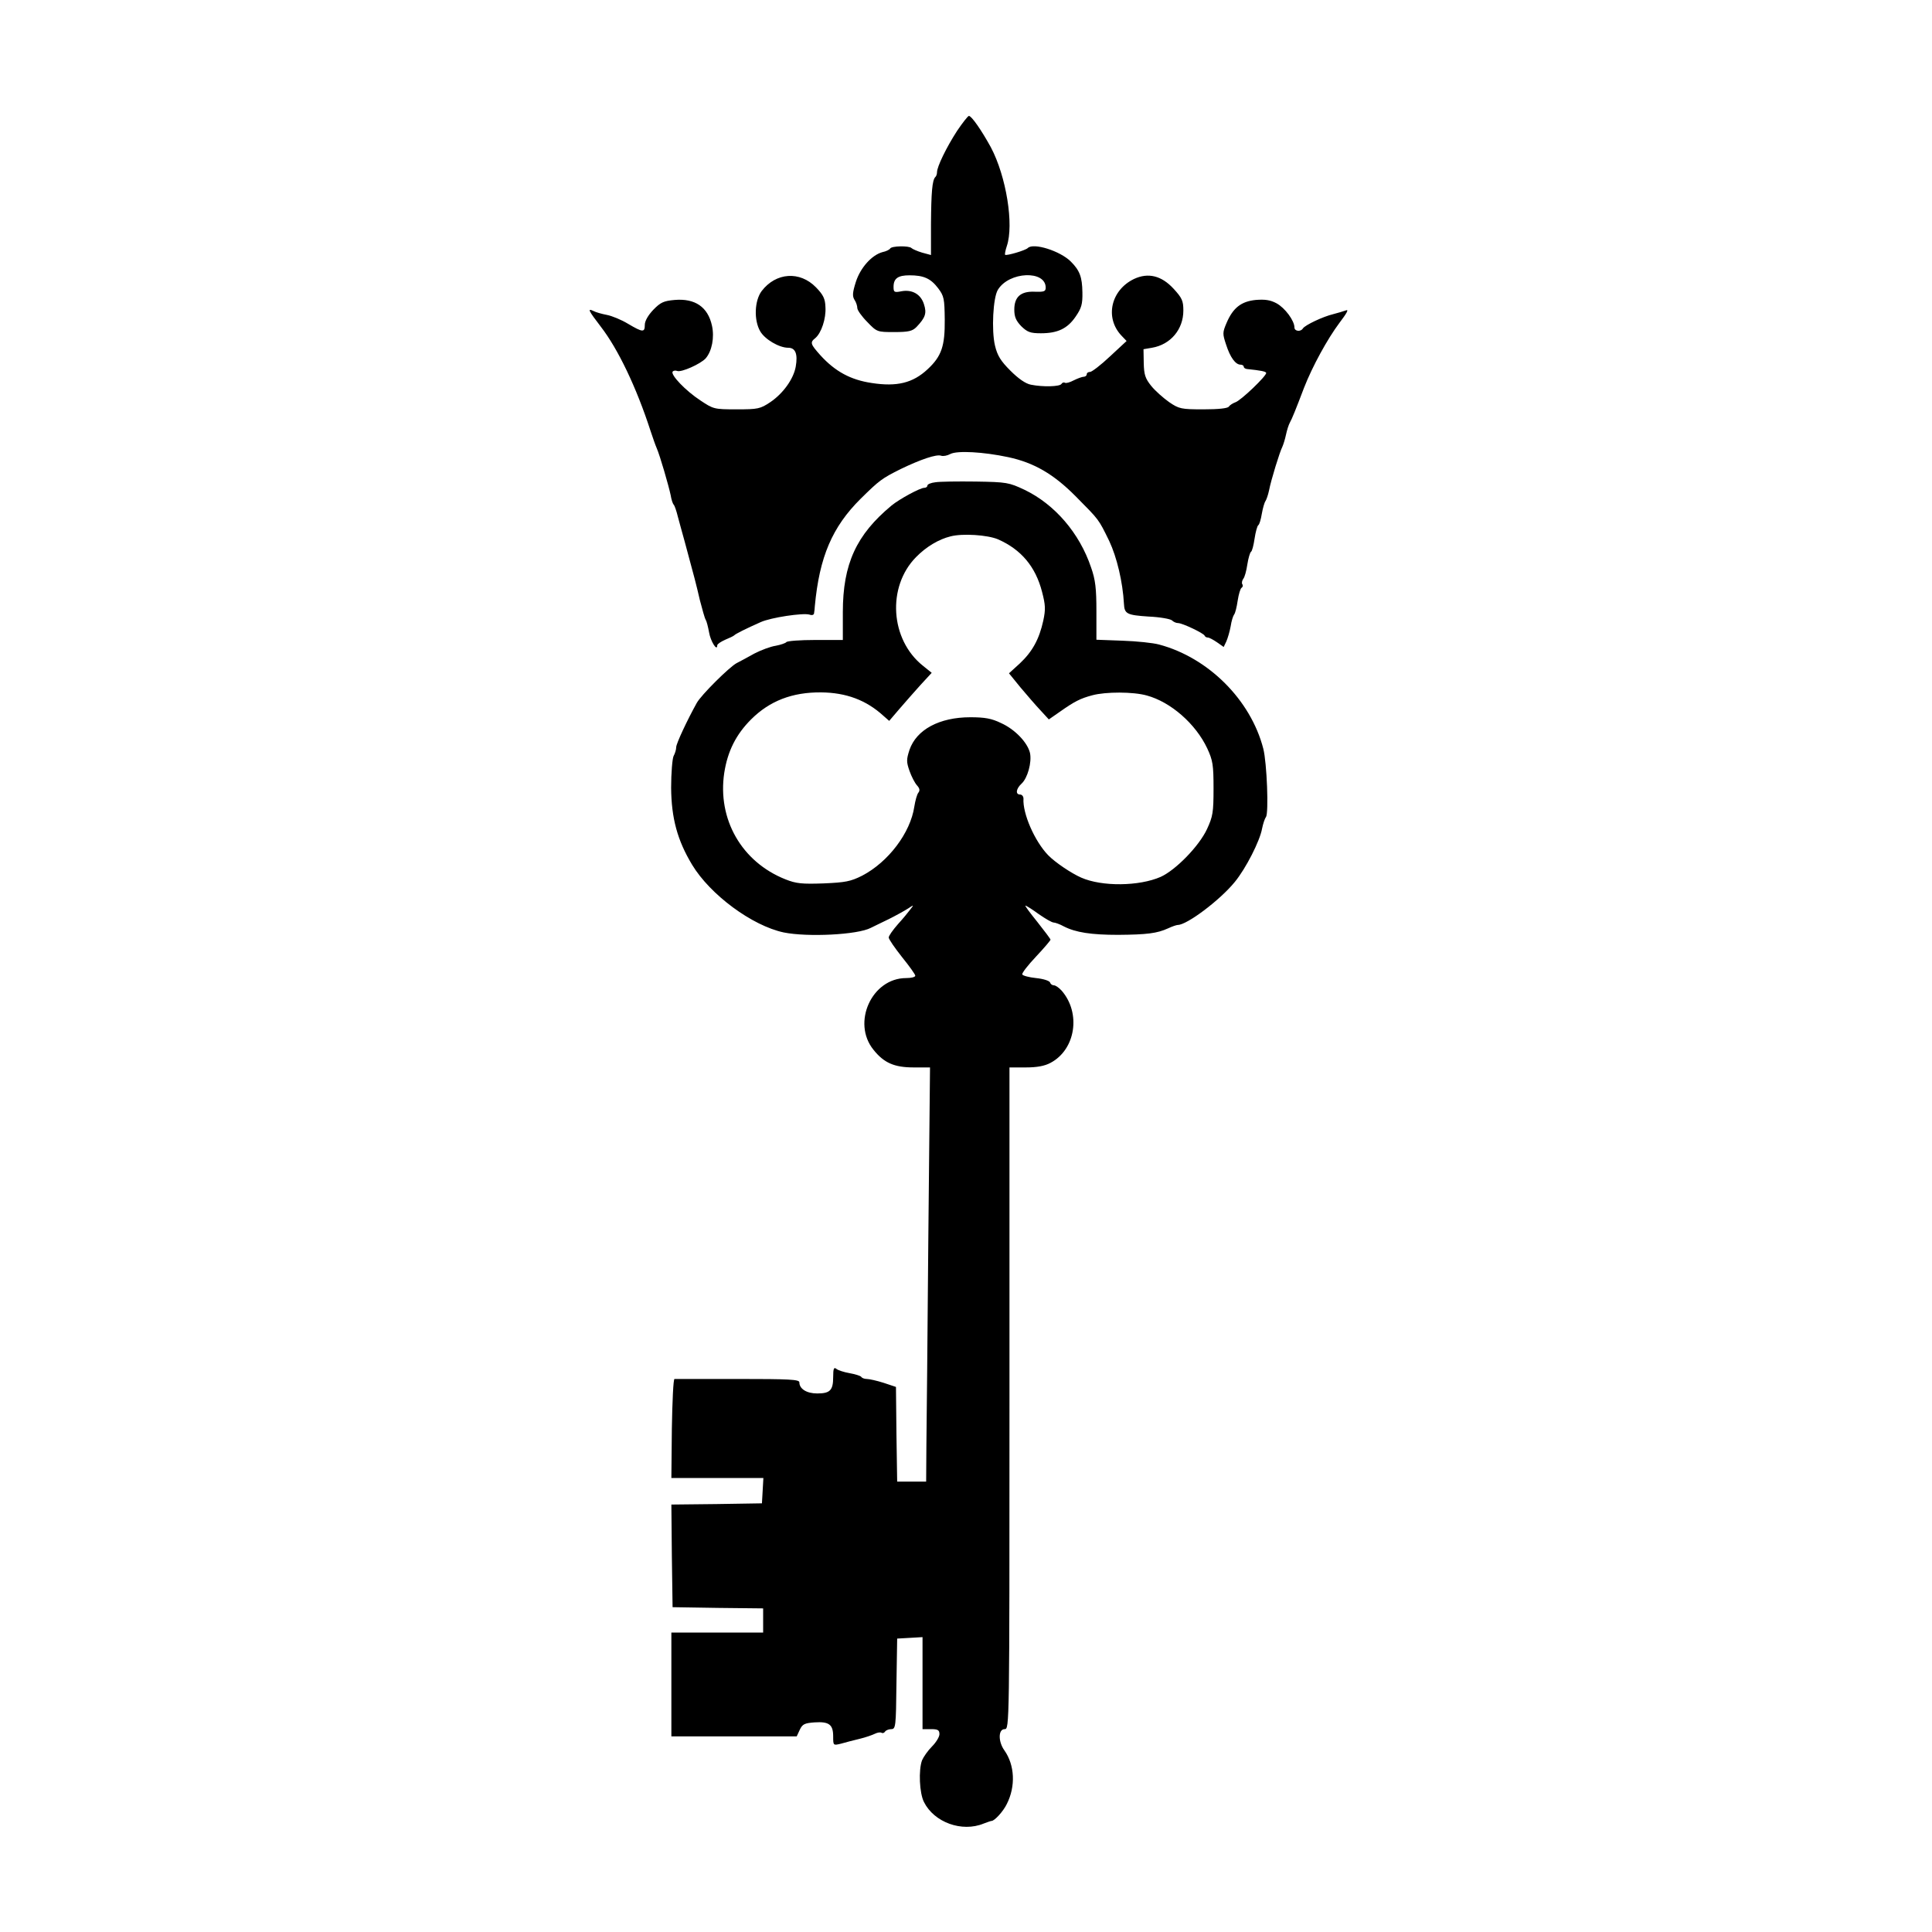
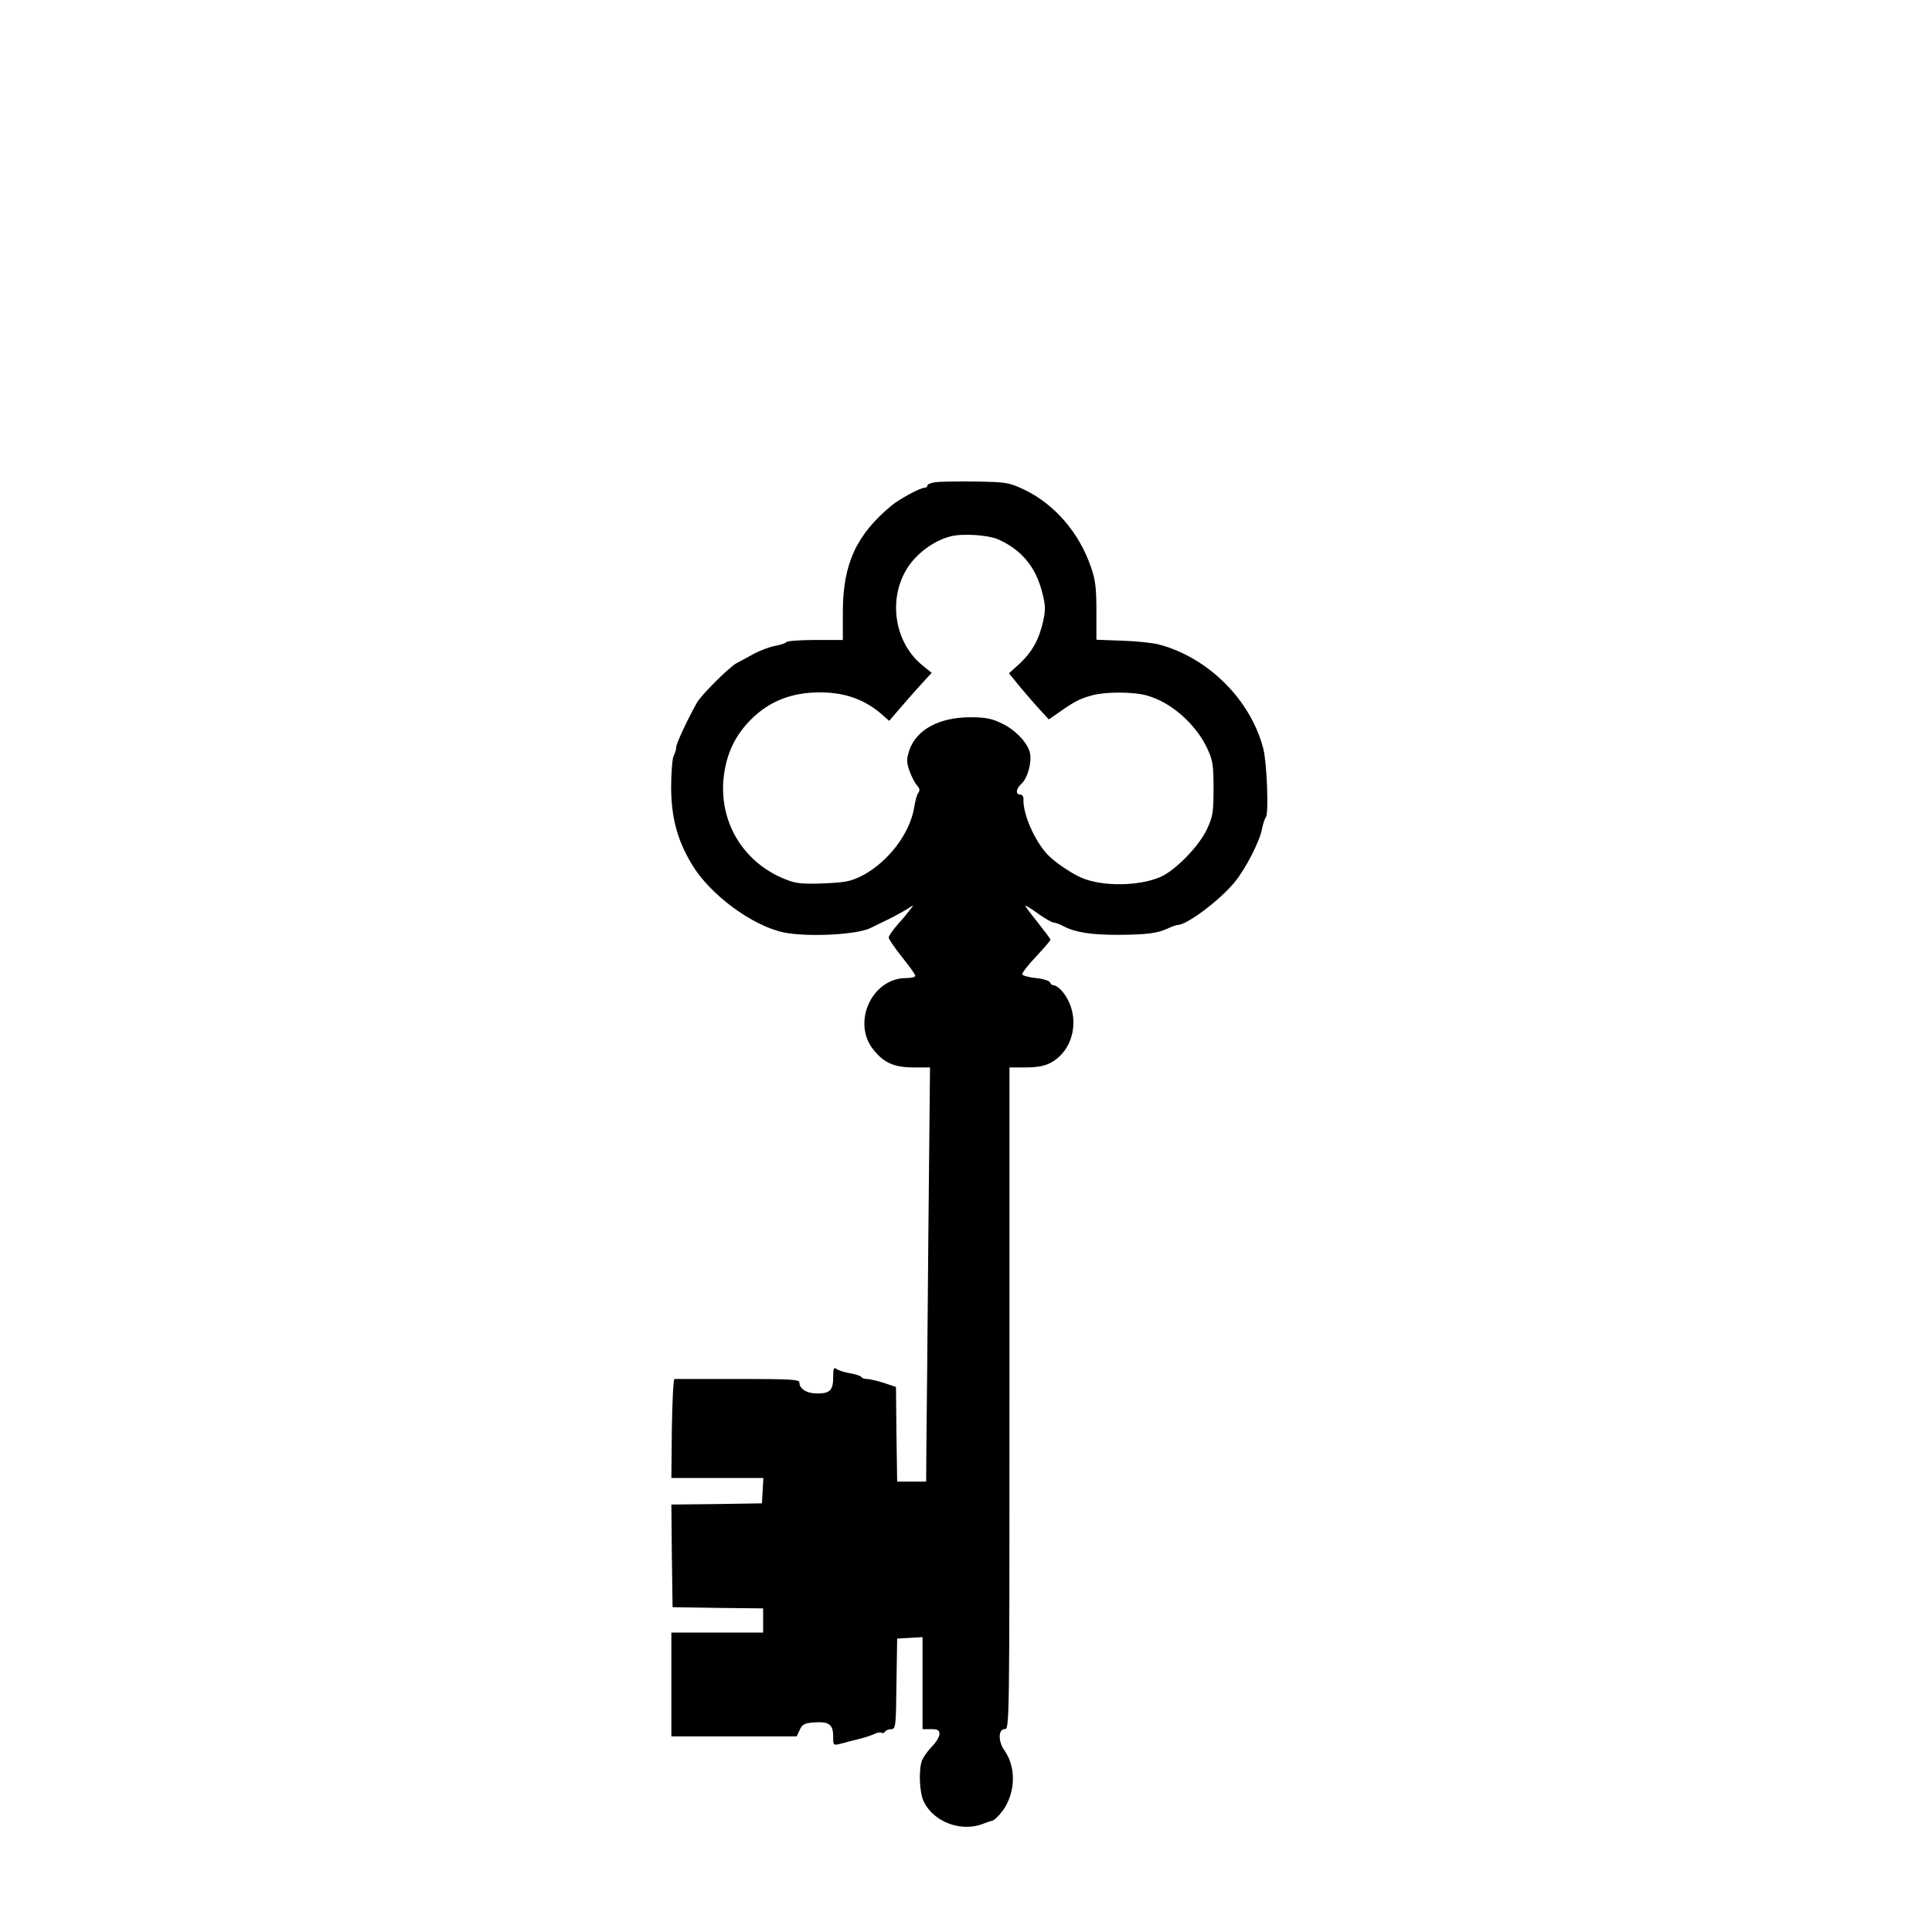
<svg xmlns="http://www.w3.org/2000/svg" version="1.0" width="800pt" height="800pt" viewBox="0 0 800 800" preserveAspectRatio="xMidYMid meet">
  <g transform="translate(0,800) scale(0.1,-0.1)" fill="#000000" stroke="none">
-     <path d="M3963 7458 c-44 -68 -83 -148 -83 -171 0 -7 -3 -17 -7 -20 -13 -13 -17 -64 -18 -193 l0 -130 -37 10 c-20 6 -40 15 -44 19 -10 10 -82 9 -88 -2 -3 -5 -17 -12 -32 -15 -44 -12 -91 -64 -110 -123 -14 -44 -15 -59 -6 -74 7 -10 12 -26 12 -35 0 -8 18 -34 41 -57 40 -42 42 -42 112 -42 60 0 75 4 92 21 37 39 43 57 31 94 -13 42 -49 62 -93 54 -30 -6 -33 -4 -33 18 0 35 18 48 66 48 59 0 88 -13 119 -54 24 -32 26 -43 27 -129 1 -110 -13 -152 -71 -206 -61 -57 -127 -73 -231 -57 -88 13 -152 48 -213 115 -41 46 -44 53 -21 71 25 21 45 81 42 128 -1 35 -9 51 -39 82 -67 69 -166 62 -225 -15 -30 -40 -33 -121 -6 -167 19 -33 78 -68 116 -68 30 0 40 -26 31 -78 -9 -51 -52 -111 -105 -147 -42 -28 -51 -30 -140 -30 -93 0 -96 1 -150 37 -61 40 -123 105 -115 119 3 4 11 6 19 3 17 -7 97 29 118 52 26 30 37 87 26 136 -17 77 -70 113 -154 106 -46 -4 -59 -10 -89 -41 -21 -22 -35 -46 -35 -62 0 -32 -8 -32 -69 4 -28 17 -67 33 -88 37 -21 4 -46 11 -55 16 -27 13 -22 3 30 -65 71 -92 147 -250 206 -432 9 -27 20 -59 25 -70 14 -32 50 -157 58 -195 3 -19 9 -37 13 -40 3 -3 11 -25 17 -50 7 -25 19 -71 28 -102 41 -151 48 -178 63 -243 10 -38 20 -75 24 -81 4 -6 10 -30 14 -52 6 -37 34 -82 34 -54 0 5 15 15 33 23 17 7 34 15 37 18 5 6 49 28 110 55 42 19 175 39 202 31 11 -4 19 -1 19 7 1 7 3 20 3 28 19 204 72 328 190 445 78 77 88 84 166 123 83 40 148 62 167 55 8 -3 25 0 38 7 28 15 137 9 240 -13 107 -23 188 -70 280 -163 97 -98 93 -92 138 -184 32 -68 56 -170 61 -260 2 -42 12 -47 102 -53 47 -2 91 -10 97 -16 6 -6 17 -11 25 -11 18 0 106 -42 110 -52 2 -5 8 -8 14 -8 5 0 22 -9 38 -20 l27 -19 11 23 c6 14 14 41 18 63 3 21 10 43 14 48 5 6 11 31 15 58 4 26 11 50 16 53 5 3 7 10 3 15 -3 5 -1 15 4 22 6 7 13 33 17 60 4 26 11 49 15 52 5 3 11 28 15 55 4 27 11 52 15 55 5 3 11 24 15 48 4 23 11 47 15 52 4 6 11 26 15 45 8 42 44 159 55 180 4 9 11 31 15 50 4 19 11 41 16 50 9 16 24 53 59 145 34 87 96 201 147 269 29 38 39 56 27 51 -11 -4 -35 -11 -54 -16 -42 -10 -116 -45 -125 -59 -9 -15 -35 -12 -35 4 0 28 -39 81 -74 100 -26 14 -48 17 -86 14 -60 -6 -94 -32 -121 -95 -17 -40 -17 -45 -2 -90 17 -53 39 -83 60 -83 7 0 13 -4 13 -8 0 -5 6 -9 13 -10 58 -6 78 -10 80 -16 3 -11 -105 -115 -128 -122 -11 -4 -23 -12 -27 -18 -5 -7 -44 -11 -105 -11 -92 0 -101 2 -142 30 -24 17 -58 47 -74 67 -25 31 -30 47 -31 95 l-1 57 35 6 c77 13 130 76 130 154 0 40 -5 52 -41 91 -50 54 -105 67 -163 40 -96 -46 -122 -160 -53 -234 l22 -23 -69 -64 c-37 -35 -75 -64 -82 -64 -8 0 -14 -4 -14 -10 0 -5 -6 -10 -12 -10 -7 0 -26 -7 -42 -15 -15 -8 -32 -13 -36 -10 -5 3 -11 1 -15 -5 -7 -11 -76 -13 -126 -3 -22 4 -52 25 -85 58 -40 40 -54 62 -64 104 -15 63 -8 199 12 231 46 76 198 82 198 9 0 -16 -7 -18 -44 -17 -59 3 -86 -21 -86 -74 0 -30 7 -46 29 -69 25 -24 37 -29 81 -29 69 0 110 19 144 69 24 35 29 51 28 101 -1 63 -11 90 -48 127 -44 44 -155 79 -178 56 -10 -10 -89 -33 -94 -28 -2 2 1 18 7 36 30 88 -2 288 -66 409 -39 71 -80 130 -91 130 -4 0 -26 -28 -49 -62z" />
    <path d="M3873 6003 c-18 -2 -33 -8 -33 -14 0 -5 -6 -9 -13 -9 -17 0 -102 -46 -135 -73 -146 -121 -202 -242 -202 -442 l0 -115 -114 0 c-63 0 -117 -4 -120 -9 -3 -4 -23 -11 -44 -15 -21 -3 -61 -18 -88 -32 -27 -15 -60 -33 -74 -40 -30 -16 -147 -132 -165 -165 -39 -70 -85 -168 -85 -183 0 -10 -5 -26 -11 -37 -5 -11 -10 -70 -10 -131 1 -126 26 -218 87 -319 75 -124 248 -252 379 -280 98 -20 306 -10 361 19 11 5 44 22 74 36 30 15 66 35 80 44 24 16 25 16 10 -3 -8 -11 -31 -39 -52 -62 -21 -24 -38 -48 -38 -55 0 -7 25 -43 55 -81 30 -37 55 -72 55 -77 0 -6 -17 -10 -38 -10 -142 0 -226 -185 -135 -297 43 -54 86 -73 166 -73 l68 0 -7 -707 c-3 -390 -7 -775 -8 -858 l-1 -150 -60 0 -60 0 -3 196 -2 196 -51 17 c-28 9 -60 16 -70 16 -10 0 -20 4 -23 9 -3 4 -25 11 -48 15 -23 4 -48 12 -55 18 -10 8 -13 1 -13 -34 0 -55 -13 -68 -66 -68 -44 0 -74 19 -74 46 0 12 -41 14 -255 14 -140 0 -258 0 -262 0 -5 0 -9 -92 -11 -205 l-2 -205 190 0 191 0 -3 -53 -3 -52 -188 -3 -187 -2 2 -213 3 -212 188 -3 187 -2 0 -50 0 -50 -190 0 -190 0 0 -215 0 -215 259 0 260 0 13 28 c11 23 20 27 61 30 60 4 77 -9 77 -58 0 -38 0 -38 33 -30 17 5 52 14 77 20 25 6 53 16 63 21 10 5 22 7 27 4 5 -3 11 -1 15 5 3 5 15 10 25 10 19 0 20 10 22 188 l3 187 53 3 52 3 0 -190 0 -191 35 0 c29 0 35 -4 35 -21 0 -11 -14 -34 -31 -51 -17 -17 -35 -43 -41 -57 -15 -40 -11 -136 8 -173 42 -84 157 -126 247 -89 16 6 30 11 33 11 12 0 48 39 63 70 37 73 33 161 -10 222 -26 36 -26 88 1 88 20 0 20 7 20 1370 l0 1370 68 0 c46 0 78 6 102 19 104 55 127 206 46 299 -11 12 -25 22 -32 22 -7 0 -14 5 -16 12 -3 7 -28 15 -58 18 -29 3 -55 10 -57 15 -2 6 24 39 57 74 33 35 60 67 60 70 0 3 -25 36 -55 74 -30 37 -52 67 -49 67 4 0 29 -16 55 -35 27 -19 55 -35 62 -35 6 0 26 -7 42 -16 49 -25 113 -35 225 -35 119 1 161 6 207 27 17 8 35 14 40 14 38 0 175 103 236 178 46 56 104 170 113 221 4 20 11 41 16 48 12 15 4 225 -11 283 -52 202 -228 377 -431 431 -25 7 -93 14 -152 16 l-108 4 0 118 c0 94 -4 130 -22 181 -48 143 -151 262 -276 322 -64 30 -73 32 -202 34 -74 1 -150 0 -167 -3z m259 -236 c96 -42 156 -113 183 -218 14 -54 15 -72 5 -119 -17 -77 -45 -128 -97 -177 l-45 -41 48 -59 c27 -32 64 -75 83 -95 l34 -37 46 32 c61 43 85 55 134 68 55 15 170 15 226 -1 99 -27 202 -117 250 -219 23 -50 26 -68 26 -166 0 -99 -3 -116 -27 -168 -33 -71 -130 -170 -192 -198 -89 -39 -243 -41 -329 -3 -41 18 -108 63 -137 93 -56 58 -106 173 -102 234 0 9 -6 17 -14 17 -20 0 -17 24 6 45 25 23 43 88 35 127 -10 43 -62 98 -120 124 -39 19 -67 24 -127 24 -128 0 -223 -51 -252 -135 -13 -40 -13 -50 0 -87 8 -23 22 -50 31 -60 11 -12 13 -21 6 -30 -6 -7 -13 -33 -17 -58 -16 -108 -107 -229 -216 -286 -48 -24 -69 -28 -160 -32 -89 -3 -113 -1 -158 17 -181 72 -282 249 -253 441 14 90 49 159 111 221 77 77 171 113 290 112 104 -1 187 -32 258 -97 l24 -21 41 48 c23 27 63 72 88 100 l47 51 -36 29 c-136 108 -150 327 -29 450 42 43 94 74 143 86 50 13 153 6 196 -12z" />
  </g>
</svg>